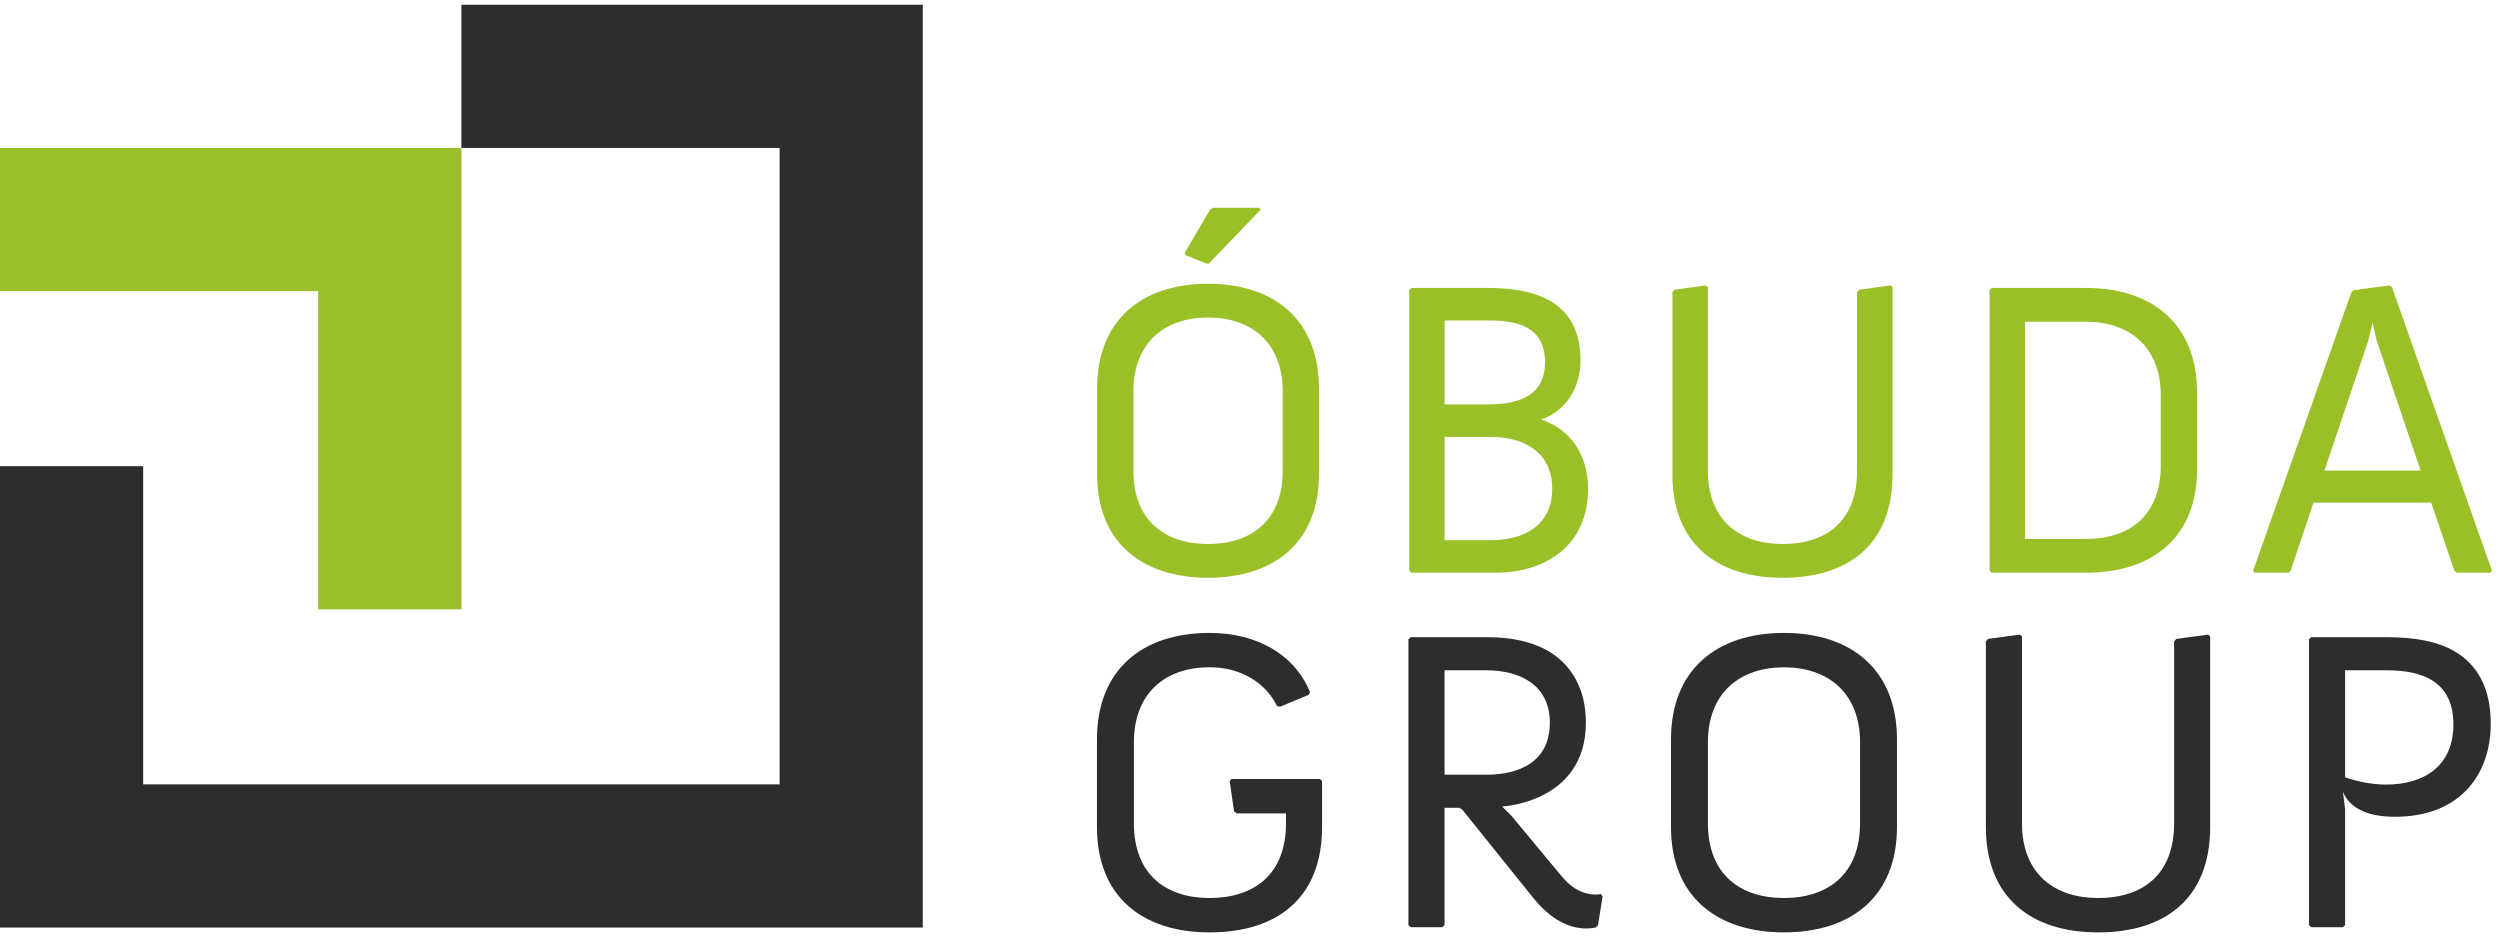
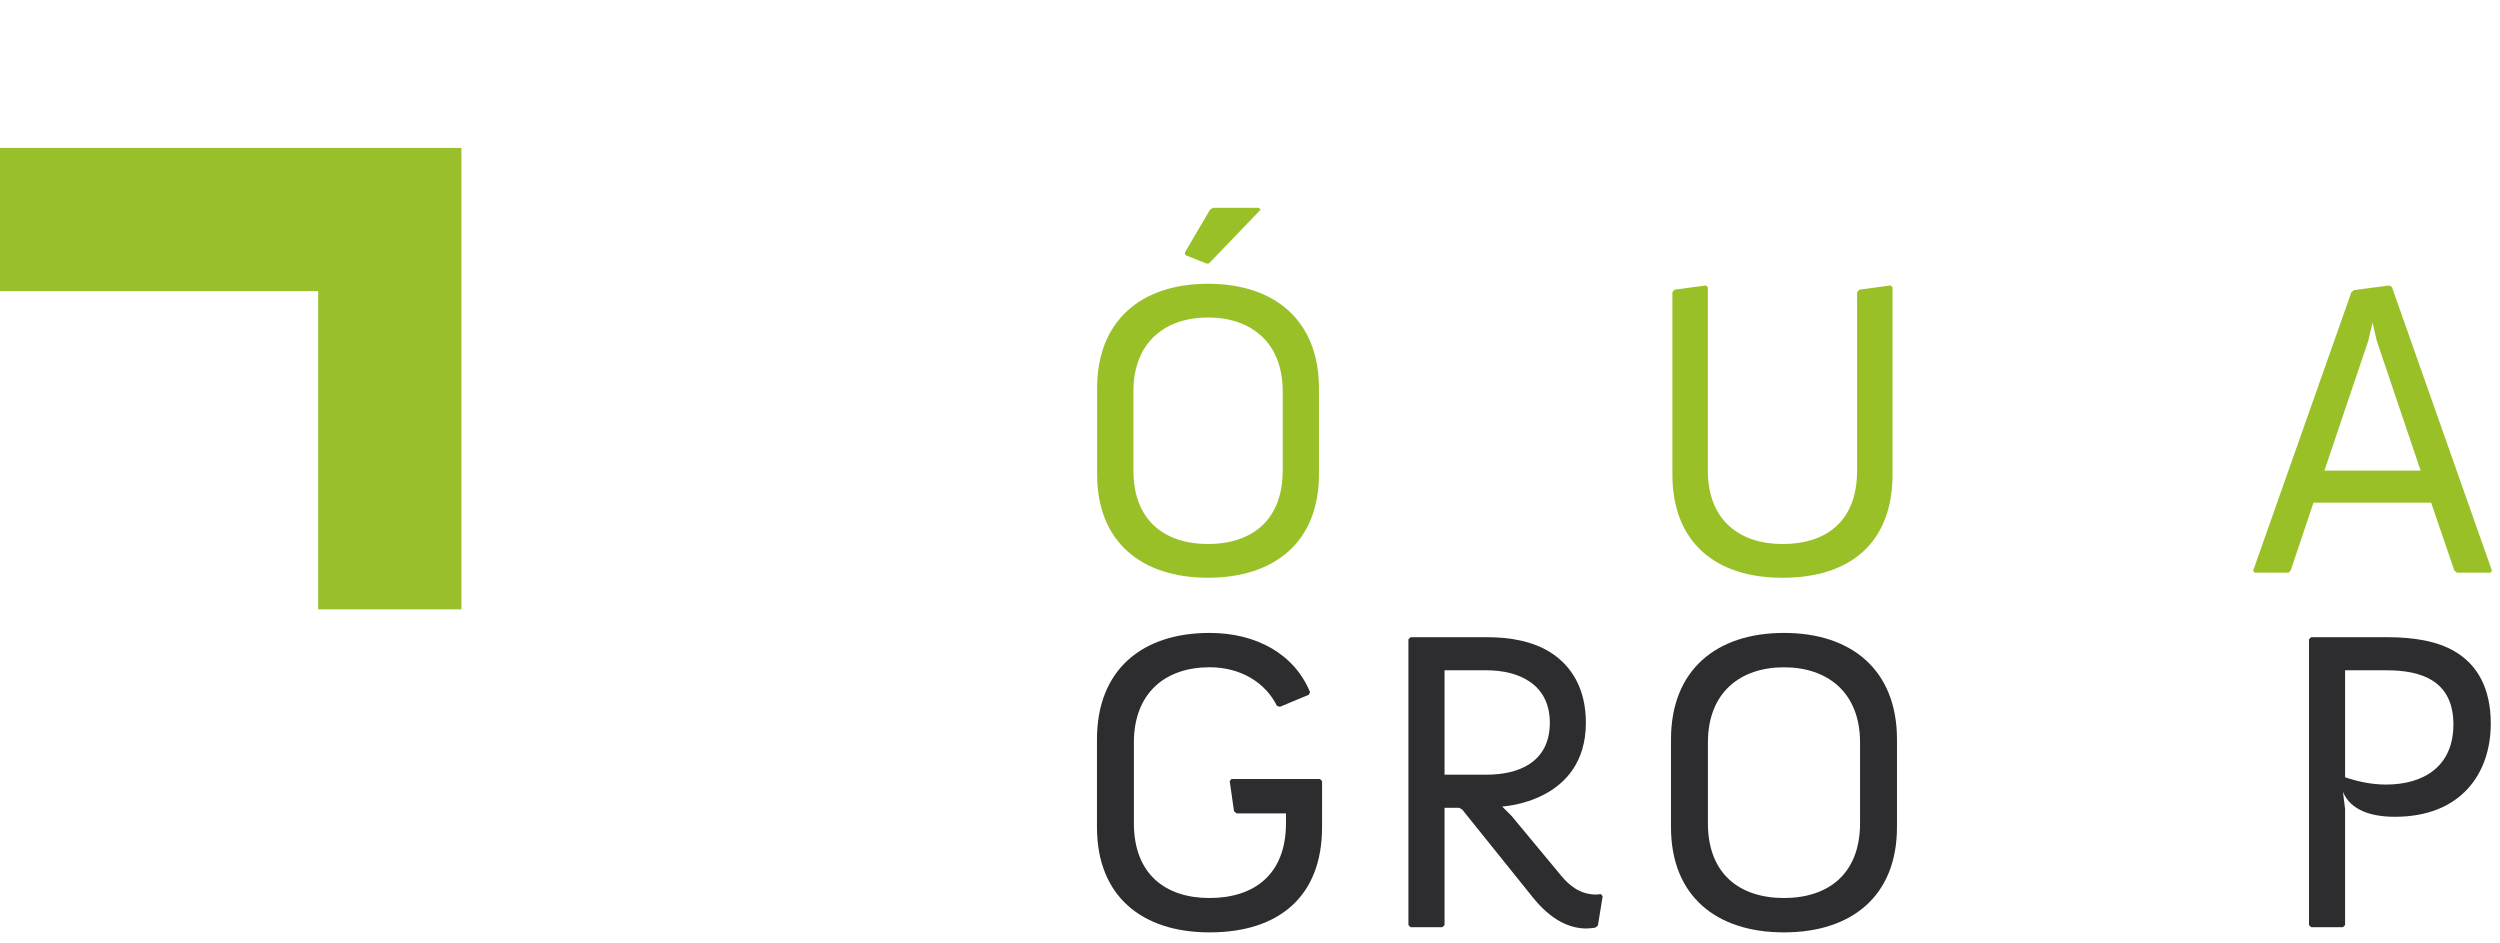
<svg xmlns="http://www.w3.org/2000/svg" xmlns:ns1="http://sodipodi.sourceforge.net/DTD/sodipodi-0.dtd" xmlns:ns2="http://www.inkscape.org/namespaces/inkscape" id="svg2" xml:space="preserve" width="325.333" height="122.667" viewBox="0 0 325.333 122.667" ns1:docname="00_obuda_group_logo_cmyk_vektoros.eps">
  <defs id="defs6">
    <clipPath clipPathUnits="userSpaceOnUse" id="clipPath22">
      <path d="m 0,5.59 h 2440 v 910 H 0 Z" id="path20" />
    </clipPath>
  </defs>
  <g id="g8" ns2:groupmode="layer" ns2:label="ink_ext_XXXXXX" transform="matrix(1.333,0,0,-1.333,0,122.667)">
    <g id="g10" transform="scale(0.1)">
-       <path d="M 761.09,915.59 H 450.43 V 775.789 H 761.09 V 154.5 H 139.77 V 465.121 H 0 V 14.73 H 900.859 V 915.59" style="fill:#2d2c2e;fill-opacity:1;fill-rule:nonzero;stroke:none" id="path12" />
      <path d="M 310.621,636.02 V 325.359 H 450.469 V 775.828 H 0 V 636.02" style="fill:#99c02a;fill-opacity:1;fill-rule:nonzero;stroke:none" id="path14" />
      <g id="g16">
        <g id="g18" clip-path="url(#clipPath22)">
          <path d="m 1156.68,673.68 24.69,41.992 2.93,1.68 h 44.45 l 2.07,-1.68 -50.66,-52.699 h -2.46 l -20.59,8.238 z m 22.66,-284.539 c 41.99,0 72.89,22.66 72.89,71.679 v 77.391 c 0,47.769 -30.9,72.07 -72.89,72.07 -42,0 -72.86,-24.301 -72.86,-72.07 V 460.82 c 0,-49.019 30.86,-71.679 72.86,-71.679 m -108.29,151.961 c 0,66.718 43.64,102.109 108.29,102.109 64.61,0 108.28,-35.391 108.28,-102.109 v -83.993 c 0,-66.289 -43.67,-100.898 -108.28,-100.898 -64.65,0 -108.29,34.609 -108.29,100.898" style="fill:#99c027;fill-opacity:1;fill-rule:nonzero;stroke:none" id="path24" />
-           <path d="m 1455.62,392.859 c 29.65,0 59.73,12.774 59.73,50.231 0,37.07 -29.69,50.621 -59.73,50.621 h -45.31 V 392.859 Z m -2.5,132.614 c 28.44,0 55.2,7.816 55.2,41.136 0,34.602 -26.76,40.782 -55.2,40.782 h -42.81 v -81.918 z m -77.38,111.566 2.07,2.07 h 74.92 c 46.92,0 90.2,-13.597 90.2,-70.429 0,-26.328 -13.2,-48.989 -38.32,-58.047 28.83,-9.453 45.7,-34.613 45.7,-67.543 0,-57.231 -43.63,-81.949 -90.15,-81.949 h -82.35 l -2.07,2.07" style="fill:#99c027;fill-opacity:1;fill-rule:nonzero;stroke:none" id="path26" />
          <path d="m 1632.66,634.973 2.07,2.457 30.47,4.14 2.07,-1.64 V 460.789 c 0,-48.988 31.68,-71.648 72.85,-71.648 43.24,0 72.85,22.66 72.85,71.648 v 174.184 l 2.11,2.457 30.47,4.14 2.03,-1.64 V 457.109 c 0,-66.289 -40.74,-100.929 -107.46,-100.929 -65.47,0 -107.46,34.64 -107.46,100.929" style="fill:#99c027;fill-opacity:1;fill-rule:nonzero;stroke:none" id="path28" />
-           <path d="m 2036.6,394.109 c 41.95,0 72.85,22.653 72.85,71.641 v 68.359 c 0,47.774 -30.9,72.032 -72.85,72.032 h -59.72 V 394.109 Z m -94.3,242.93 2.04,2.07 h 92.26 c 64.65,0 108.28,-35.398 108.28,-102.109 v -74.93 c 0,-66.359 -43.63,-100.929 -108.28,-100.929 h -92.26 l -2.04,2.07" style="fill:#99c027;fill-opacity:1;fill-rule:nonzero;stroke:none" id="path30" />
          <path d="m 2363.12,460.82 -42.85,126.801 -4.1,17.699 -4.14,-17.699 -42.81,-126.801 z m -67.57,174.18 2.5,2.039 34.57,4.531 2.5,-1.64 97.58,-276.719 -1.25,-2.07 h -32.93 l -2.47,2.07 -22.65,66.289 h -114.88 l -22.27,-66.289 -2.03,-2.07 h -33.36 l -1.21,2.07" style="fill:#99c027;fill-opacity:1;fill-rule:nonzero;stroke:none" id="path32" />
          <path d="m 1070.9,198.359 c 0,67.93 44.02,103.993 109.88,103.993 46.13,0 83.05,-20.942 98.17,-57.891 l -1.29,-2.5 -28.09,-11.719 -2.93,0.821 c -11.37,23.046 -35.62,37.769 -65.86,37.769 -42.77,0 -73.83,-24.762 -73.83,-73.441 v -78.86 c 0,-49.922 31.06,-72.969 73.83,-72.969 43.63,0 74.65,23.047 74.65,72.969 v 9.649 h -48.24 l -2.5,2.109 -4.18,29.371 1.68,2.07 h 86.4 l 2.07,-2.07 V 112.781 C 1290.66,45.242 1248.75,10 1180.78,10 1114.92,10 1070.9,45.242 1070.9,112.781" style="fill:#2d2c2e;fill-opacity:1;fill-rule:nonzero;stroke:none" id="path34" />
          <path d="m 1451.33,163.949 c 30.62,0 61.68,11.723 61.68,50.742 0,38.168 -31.06,51.168 -61.68,51.168 h -41.1 v -101.91 z m -76.37,132.153 2.11,2.07 h 74.69 c 22.22,0 44.02,-3.75 61.68,-14.692 20.51,-13.007 34.76,-35.23 34.76,-68.789 0,-78.011 -81.75,-81.8 -81.75,-81.8 l 9.21,-9.211 49.07,-59.11 c 7.11,-8.43 17.61,-17.648 33.55,-17.648 1.68,0 2.93,0.43 4.61,0.43 l 1.68,-2.07 -4.61,-28.559 -2.54,-2.113 c -2.93,-0.387 -5.86,-0.82 -8.79,-0.82 -28.9,0 -48.24,25.16 -55.78,34.812 l -65.43,81.371 -2.97,1.668 h -14.22 V 17.152 l -2.11,-2.113 h -31.05 l -2.11,2.113" style="fill:#2d2c2e;fill-opacity:1;fill-rule:nonzero;stroke:none" id="path36" />
          <path d="m 1741.56,43.562 c 42.78,0 74.3,23.078 74.3,73.007 v 78.86 c 0,48.64 -31.52,73.359 -74.3,73.359 -42.77,0 -74.22,-24.719 -74.22,-73.359 v -78.86 c 0,-49.929 31.45,-73.007 74.22,-73.007 M 1631.29,198.359 c 0,67.93 44.45,103.993 110.27,103.993 65.9,0 110.35,-36.063 110.35,-103.993 V 112.781 C 1851.91,45.281 1807.46,10 1741.56,10 c -65.82,0 -110.27,35.281 -110.27,102.781" style="fill:#2d2c2e;fill-opacity:1;fill-rule:nonzero;stroke:none" id="path38" />
-           <path d="m 1938.71,293.949 2.11,2.543 31.06,4.219 2.07,-1.68 V 116.57 c 0,-49.929 32.3,-73.007 74.21,-73.007 44.11,0 74.3,23.078 74.3,73.007 v 177.379 l 2.11,2.543 31.02,4.219 2.07,-1.68 V 112.781 C 2157.66,45.281 2116.17,10 2048.16,10 c -66.64,0 -109.45,35.281 -109.45,102.781" style="fill:#2d2c2e;fill-opacity:1;fill-rule:nonzero;stroke:none" id="path40" />
          <path d="m 2329.22,154.301 c 37.34,0 65.9,18.051 65.9,58.711 0,42.808 -31.49,52.847 -65.04,52.847 h -40.7 V 161.41 c 10.89,-3.75 25.15,-7.109 39.84,-7.109 m -75.08,141.801 2.11,2.07 h 73.83 c 26.44,0 49.06,-3.75 66.25,-13.832 22.26,-13.008 35.27,-36.09 35.27,-70.508 0,-49.019 -29.37,-90.973 -93.55,-90.973 -23.09,0 -43.21,6.25 -50.75,24.293 l 2.08,-16.761 V 17.152 l -2.08,-2.113 h -31.05 l -2.11,2.113" style="fill:#2d2c2e;fill-opacity:1;fill-rule:nonzero;stroke:none" id="path42" />
        </g>
      </g>
    </g>
  </g>
</svg>